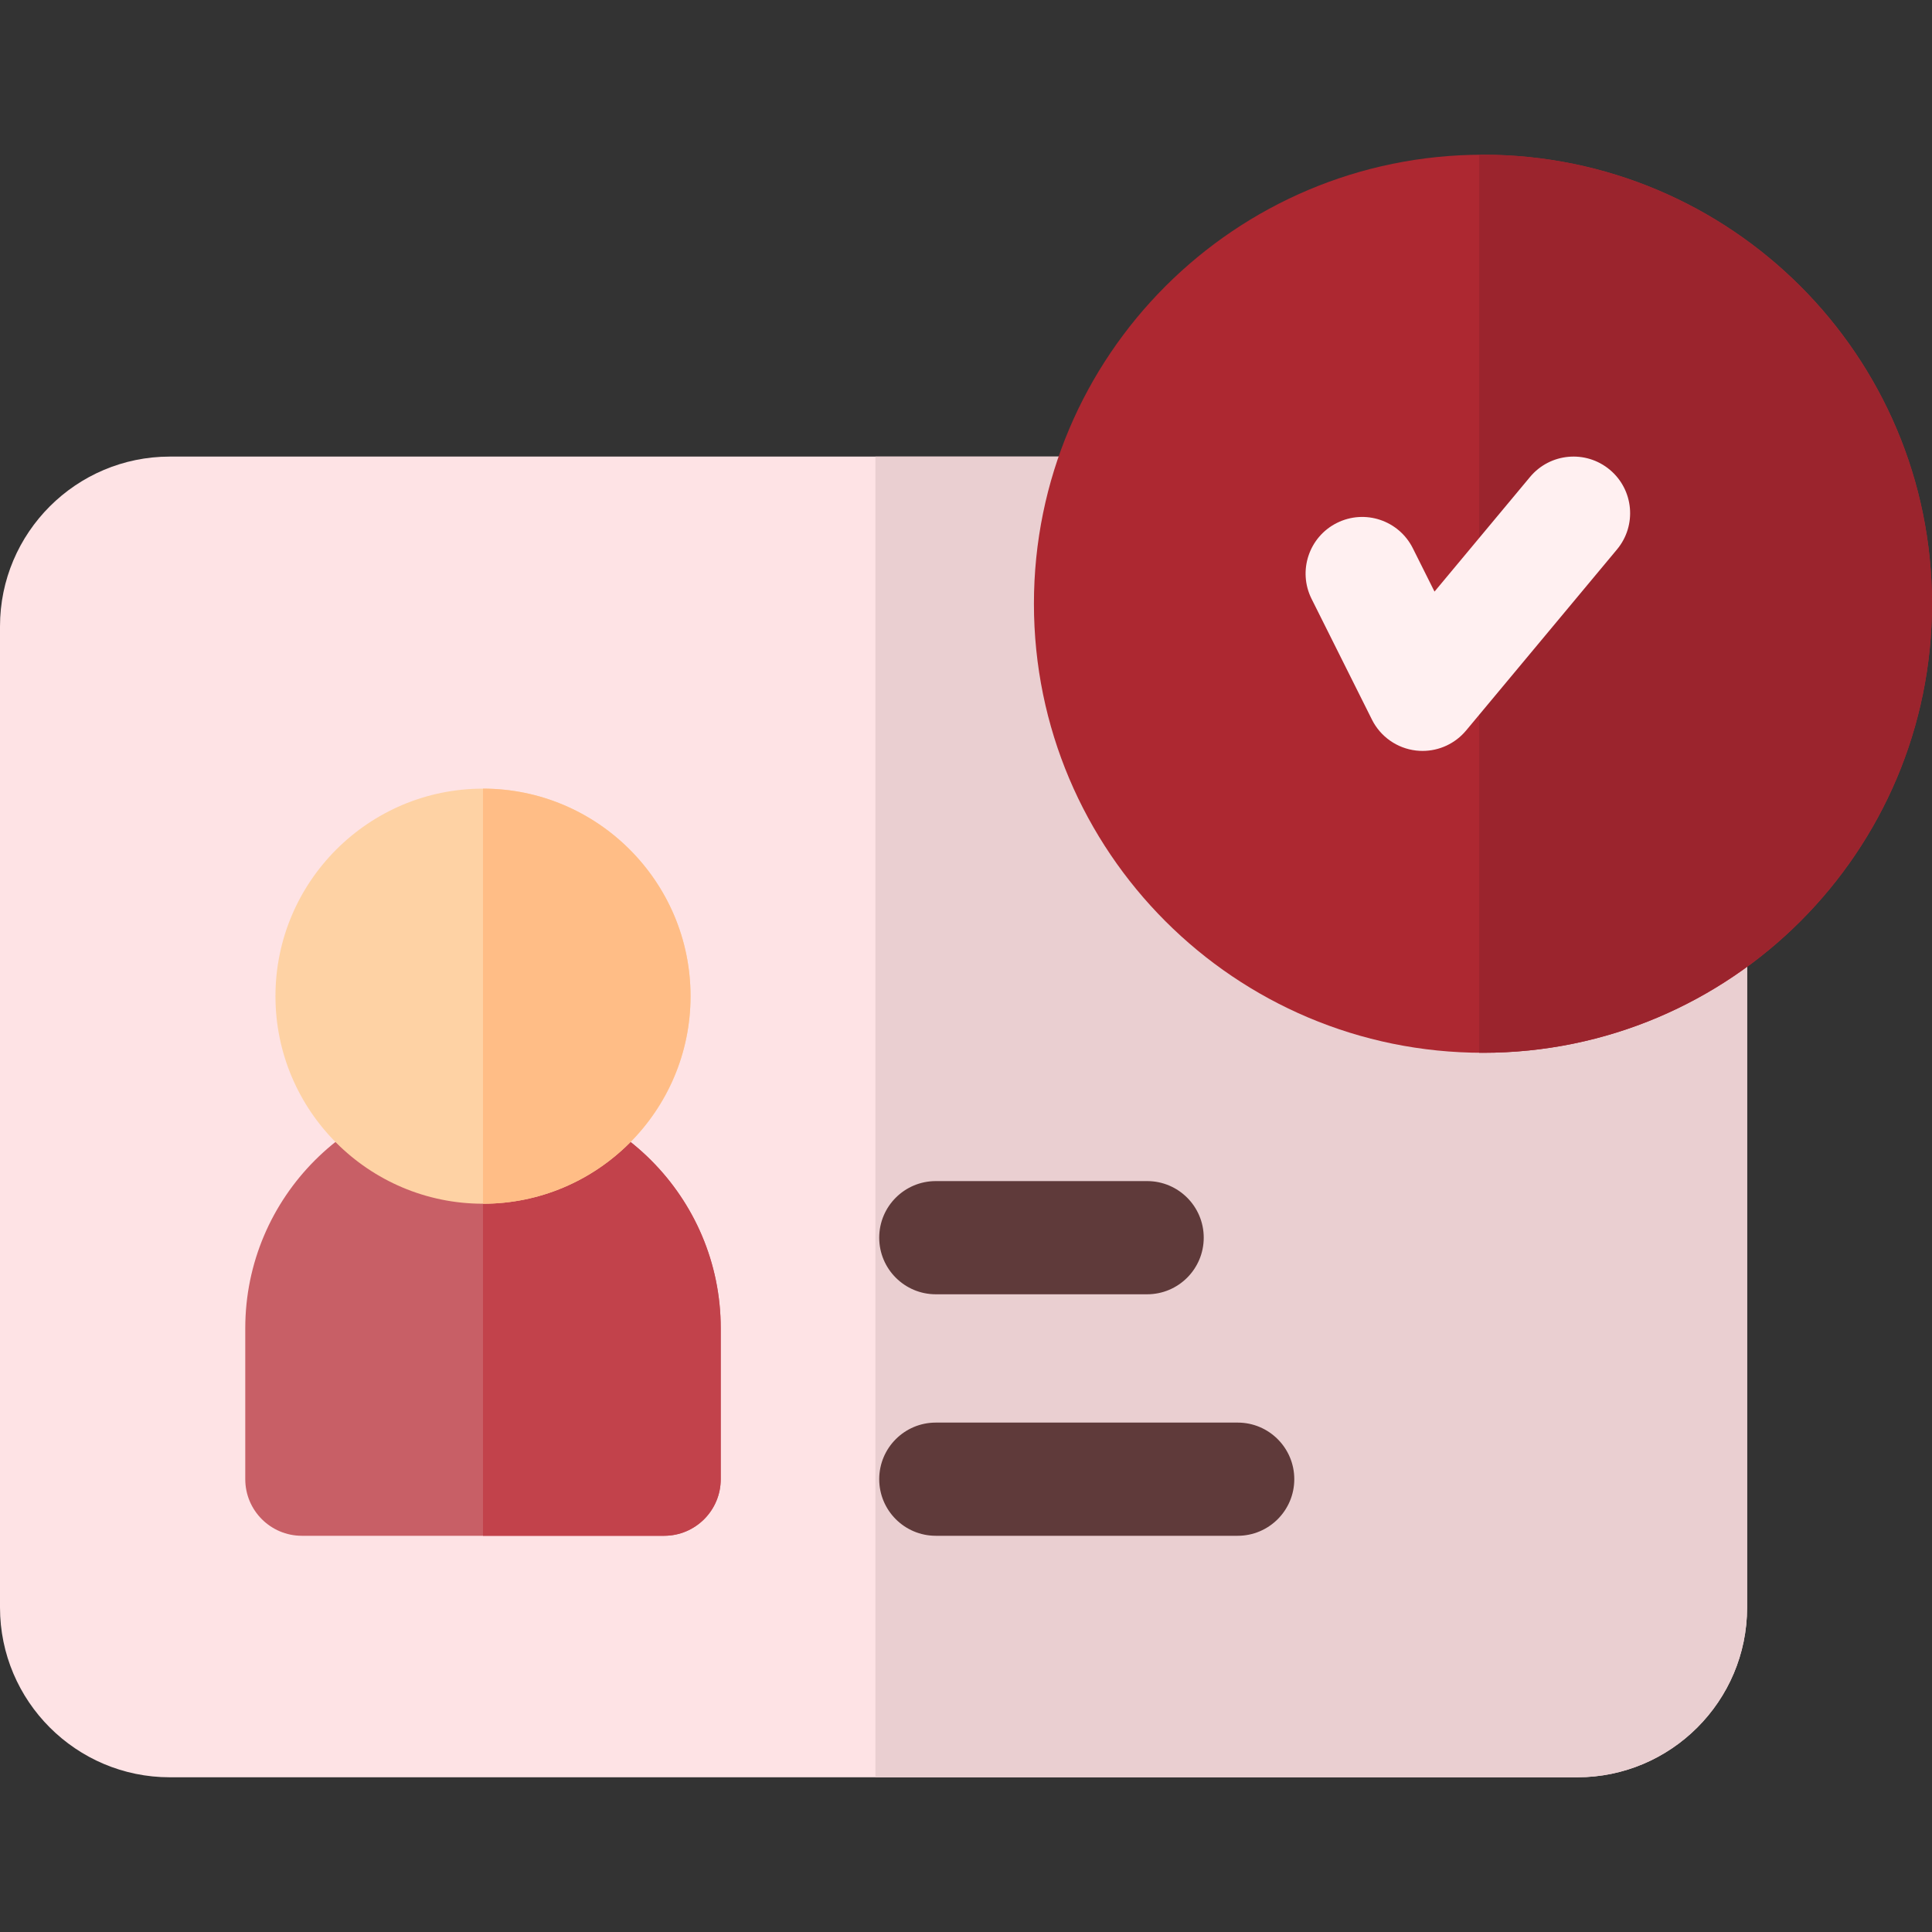
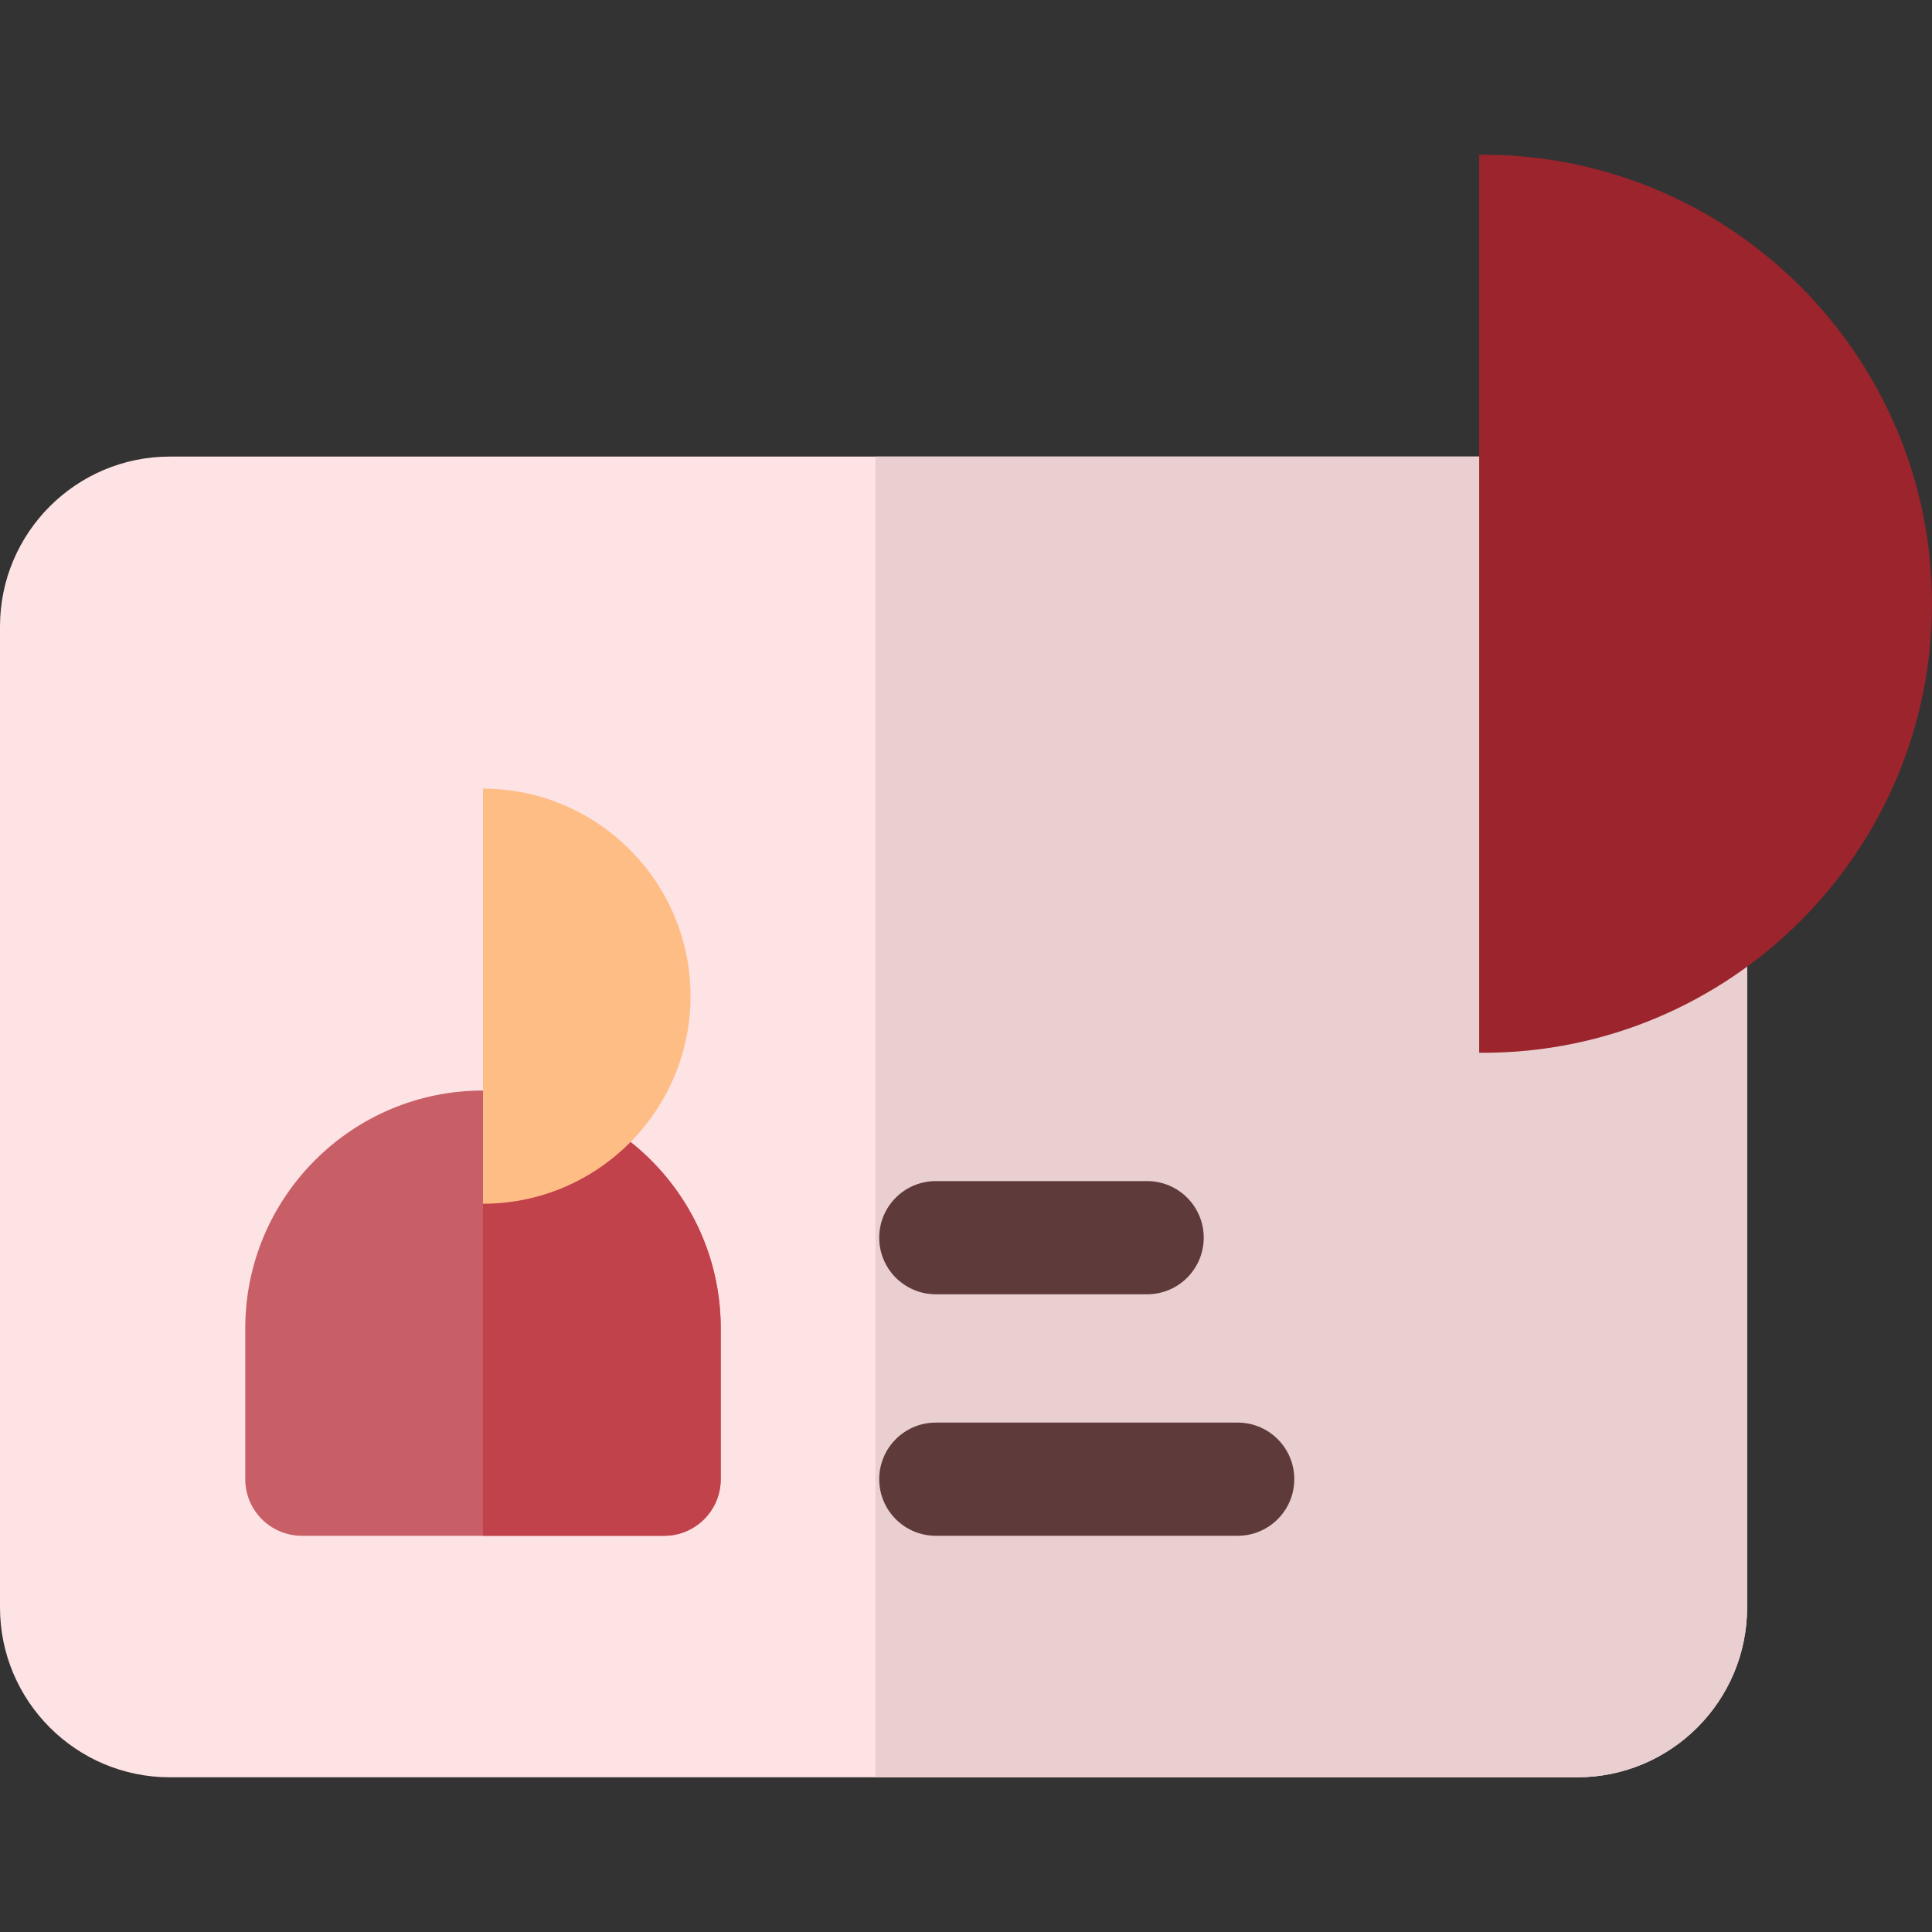
<svg xmlns="http://www.w3.org/2000/svg" width="100" height="100" viewBox="0 0 100 100" fill="none">
  <rect x="0" y="0" width="100" height="100" fill="#333333" stroke="none" />
  <path d="M81.641 23.633H8.789C3.943 23.633 0 27.576 0 32.422V83.203C0 88.049 3.943 91.992 8.789 91.992H81.641C86.487 91.992 90.43 88.049 90.43 83.203V32.422C90.43 27.576 86.487 23.633 81.641 23.633Z" fill="#FEE3E5" />
  <path d="M81.641 23.633H45.312V91.992H81.641C86.487 91.992 90.43 88.049 90.43 83.203V32.422C90.43 27.576 86.487 23.633 81.641 23.633Z" fill="#EACFD1" />
-   <path d="M76.758 54.492C89.594 54.492 100 44.086 100 31.25C100 18.414 89.594 8.008 76.758 8.008C63.922 8.008 53.516 18.414 53.516 31.25C53.516 44.086 63.922 54.492 76.758 54.492Z" fill="#AD2831" />
  <path d="M76.758 8.008C76.693 8.008 76.628 8.01 76.562 8.01V54.49C76.628 54.49 76.693 54.492 76.758 54.492C89.574 54.492 100 44.066 100 31.25C100 18.434 89.574 8.008 76.758 8.008Z" fill="#9B242D" />
-   <path d="M73.633 38.867C73.521 38.867 73.408 38.861 73.295 38.848C72.313 38.734 71.454 38.132 71.012 37.248L67.887 30.998C67.164 29.551 67.75 27.791 69.198 27.067C70.645 26.343 72.404 26.93 73.128 28.377L74.25 30.621L79.195 24.687C80.231 23.444 82.078 23.276 83.321 24.312C84.564 25.348 84.732 27.195 83.696 28.438L75.883 37.813C75.323 38.485 74.496 38.867 73.633 38.867Z" fill="#FFF0F1" />
  <path d="M64.062 79.492H48.438C46.819 79.492 45.508 78.18 45.508 76.562C45.508 74.945 46.819 73.633 48.438 73.633H64.062C65.68 73.633 66.992 74.945 66.992 76.562C66.992 78.18 65.68 79.492 64.062 79.492Z" fill="#5F3A3A" />
  <path d="M59.375 66.992H48.438C46.819 66.992 45.508 65.68 45.508 64.062C45.508 62.444 46.819 61.133 48.438 61.133H59.375C60.993 61.133 62.305 62.444 62.305 64.062C62.305 65.68 60.993 66.992 59.375 66.992Z" fill="#5F3A3A" />
  <path d="M34.375 79.492H15.625C14.007 79.492 12.695 78.18 12.695 76.562V68.75C12.695 61.965 18.215 56.445 25 56.445C31.785 56.445 37.305 61.965 37.305 68.75V76.562C37.305 78.18 35.993 79.492 34.375 79.492Z" fill="#C85F66" />
  <path d="M34.375 79.492C35.993 79.492 37.305 78.18 37.305 76.562V68.75C37.305 61.965 31.785 56.445 25 56.445V79.492H34.375Z" fill="#C2424B" />
-   <path d="M25 62.305C19.077 62.305 14.258 57.486 14.258 51.562C14.258 45.639 19.077 40.82 25 40.82C30.923 40.82 35.742 45.639 35.742 51.562C35.742 57.486 30.923 62.305 25 62.305Z" fill="#FED2A4" />
  <path d="M35.742 51.562C35.742 45.639 30.923 40.82 25 40.82V62.305C30.923 62.305 35.742 57.486 35.742 51.562Z" fill="#FFBD86" />
</svg>